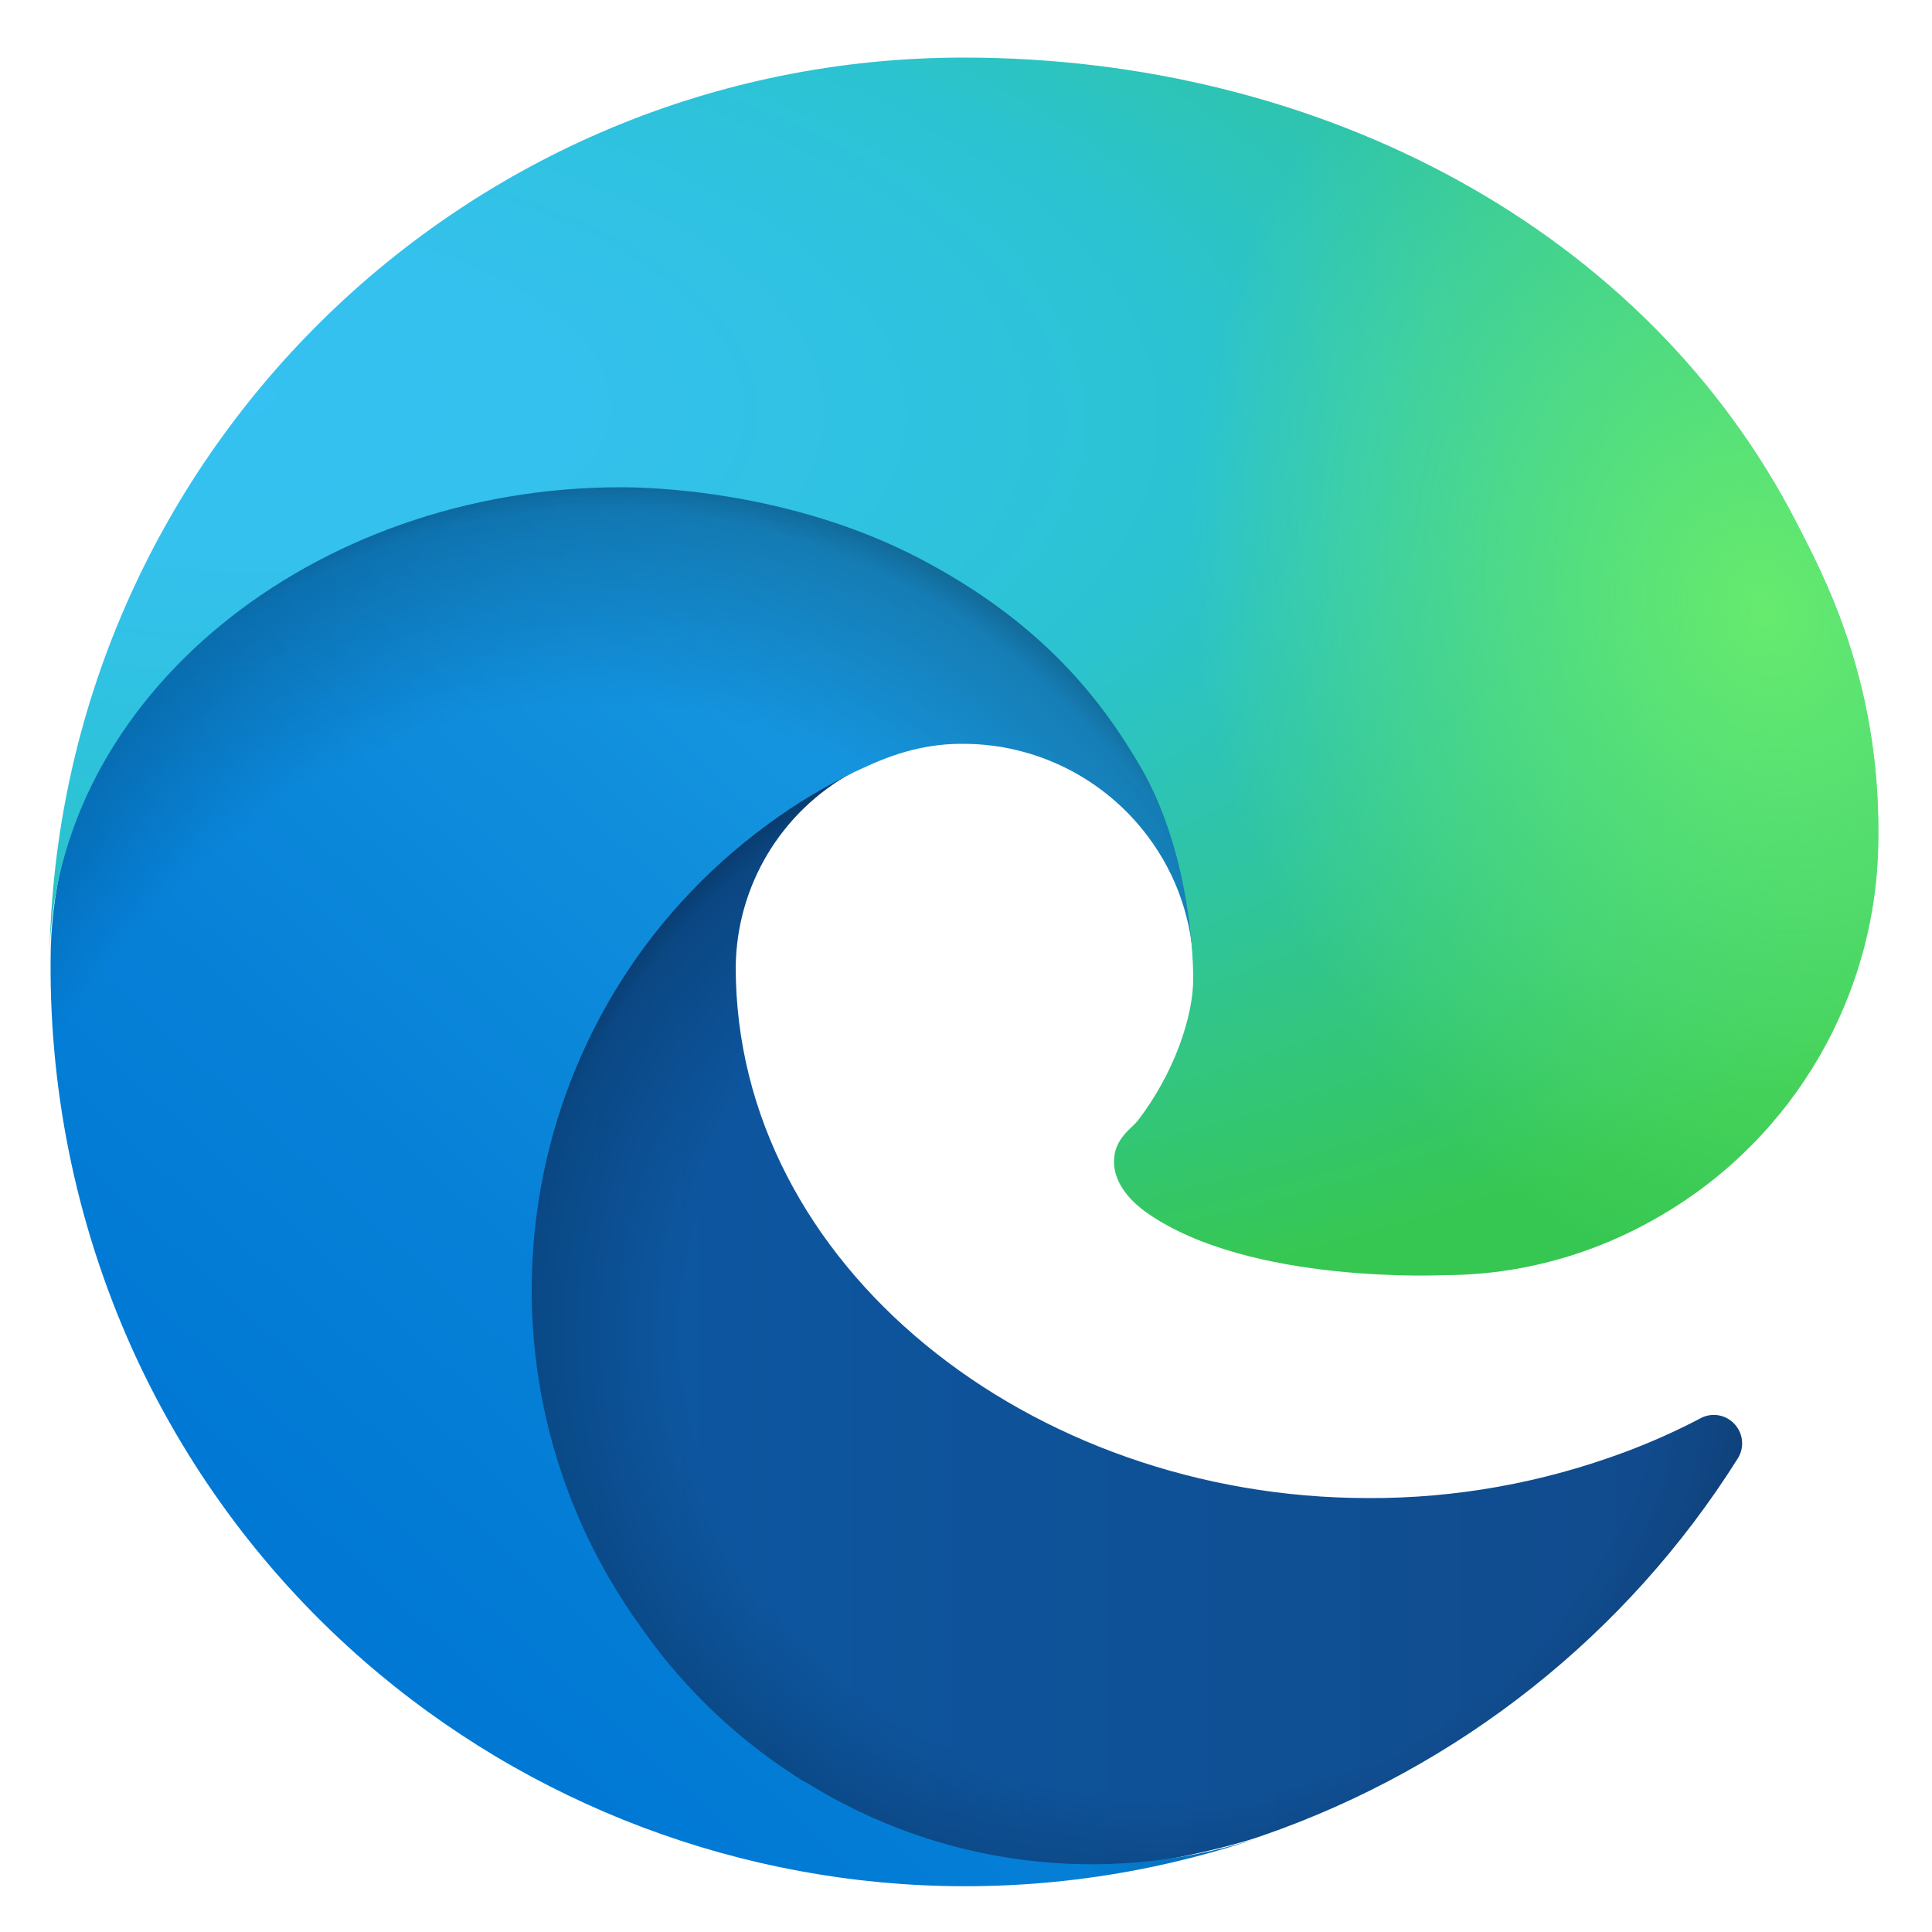
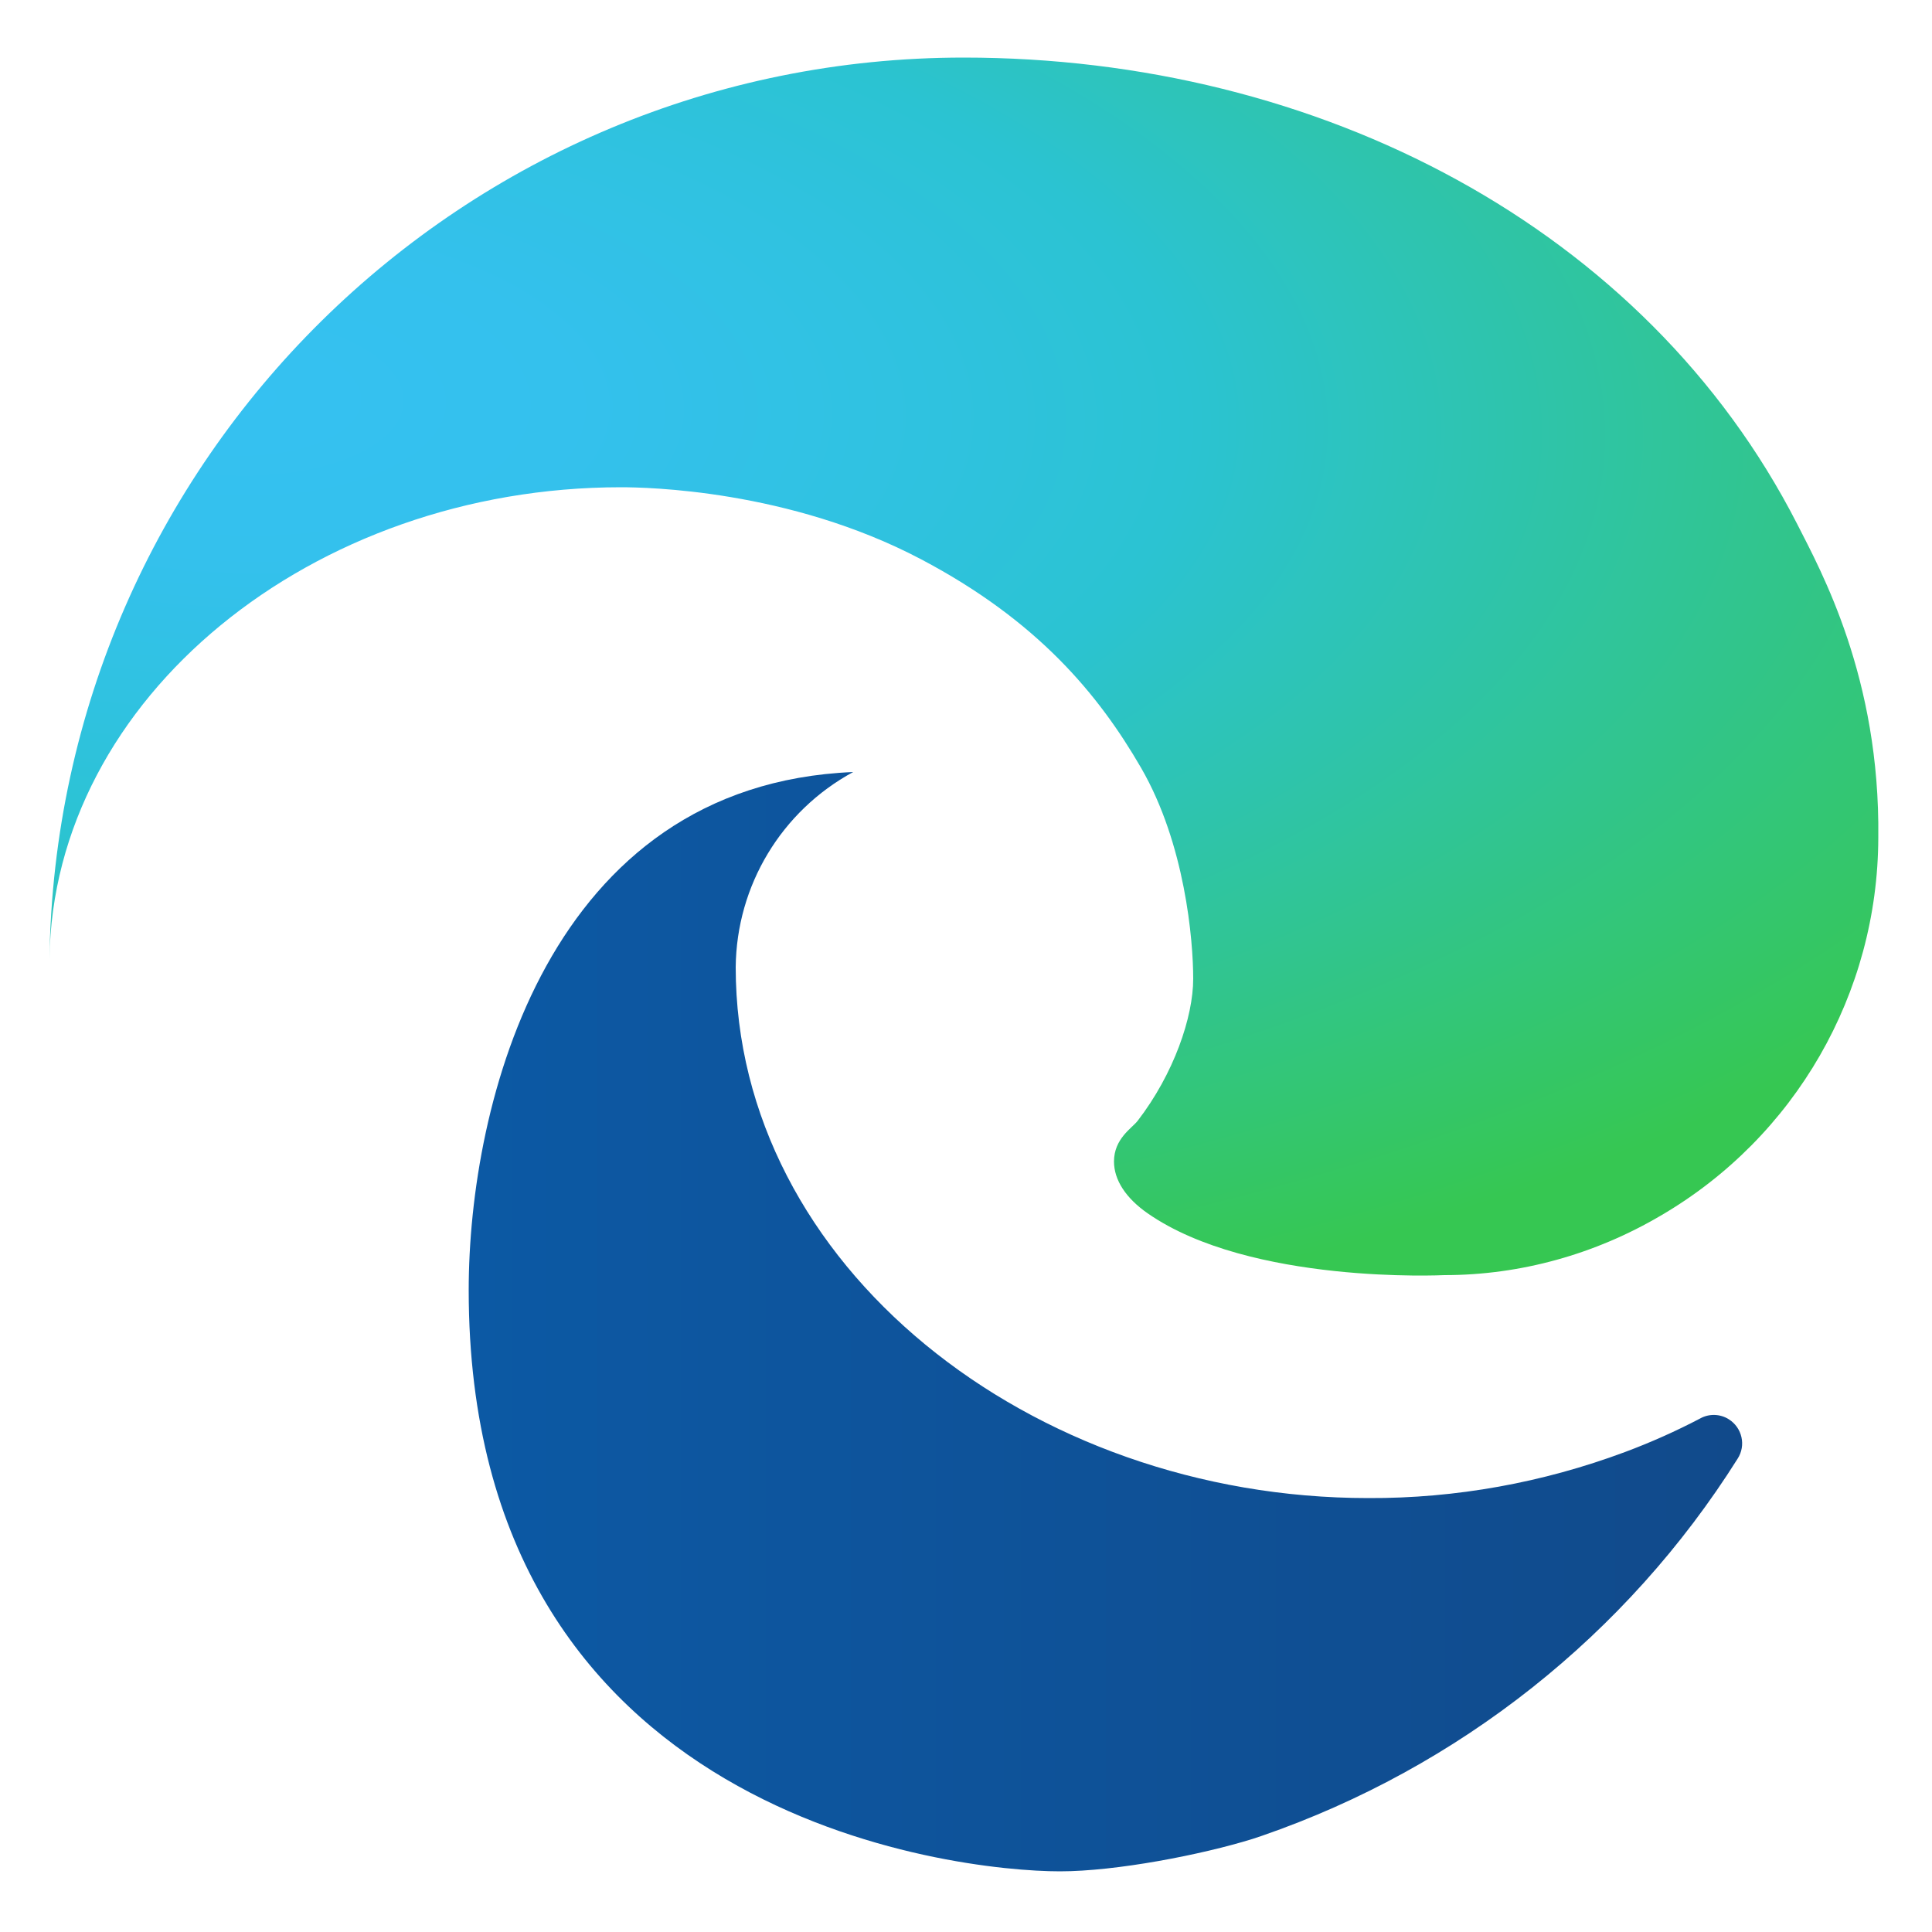
<svg xmlns="http://www.w3.org/2000/svg" id="Microsoft_Edge" x="0px" y="0px" viewBox="0 0 500 500" style="enable-background:new 0 0 500 500;" xml:space="preserve">
  <style type="text/css">	.st0{fill:url(#SVGID_1_);}	.st1{opacity:0.35;fill:url(#SVGID_2_);enable-background:new    ;}	.st2{fill:url(#SVGID_3_);}	.st3{opacity:0.41;fill:url(#SVGID_4_);enable-background:new    ;}	.st4{fill:url(#SVGID_5_);}	.st5{fill:url(#SVGID_6_);}</style>
  <linearGradient id="SVGID_1_" gradientUnits="userSpaceOnUse" x1="125.98" y1="922.975" x2="455.591" y2="922.975" gradientTransform="matrix(1 0 0 1 -4.63 -580.81)">
    <stop offset="0" style="stop-color:#0C59A4" />
    <stop offset="1" style="stop-color:#114A8B" />
  </linearGradient>
  <path class="st0" d="M440,367.1c-6.3,3.3-12.8,6.2-19.5,8.7c-21.2,7.9-43.7,12-66.4,11.9c-87.5,0-163.7-60.2-163.7-137.4 c0.2-21.1,11.8-40.4,30.4-50.5c-79.1,3.3-99.5,85.8-99.5,134.1c0,136.6,125.9,150.4,153,150.4c14.6,0,36.7-4.3,49.9-8.4l2.4-0.8 c50.9-17.6,94.4-52,123.1-97.6c2.2-3.4,1.2-8-2.3-10.2C445.2,365.9,442.3,365.8,440,367.1z" />
  <radialGradient id="SVGID_2_" cx="308.077" cy="957.08" r="176.329" gradientTransform="matrix(1 0 0 0.95 -4.63 -564.425)" gradientUnits="userSpaceOnUse">
    <stop offset="0.72" style="stop-color:#000000;stop-opacity:0" />
    <stop offset="0.95" style="stop-color:#000000;stop-opacity:0.53" />
    <stop offset="1" style="stop-color:#000000" />
  </radialGradient>
-   <path class="st1" d="M440,367.1c-6.3,3.3-12.8,6.2-19.5,8.7c-21.2,7.9-43.7,12-66.4,11.9c-87.5,0-163.7-60.2-163.7-137.4 c0.2-21.1,11.8-40.4,30.4-50.5c-79.1,3.3-99.5,85.8-99.5,134.1c0,136.6,125.9,150.4,153,150.4c14.6,0,36.7-4.3,49.9-8.4l2.4-0.8 c50.9-17.6,94.4-52,123.1-97.6c2.2-3.4,1.2-8-2.3-10.2C445.2,365.9,442.3,365.8,440,367.1z" />
  <linearGradient id="SVGID_3_" gradientUnits="userSpaceOnUse" x1="299.903" y1="780.096" x2="93.976" y2="1004.399" gradientTransform="matrix(1 0 0 1 -4.63 -580.81)">
    <stop offset="0" style="stop-color:#1B9DE2" />
    <stop offset="0.16" style="stop-color:#1595DF" />
    <stop offset="0.67" style="stop-color:#0680D7" />
    <stop offset="1" style="stop-color:#0078D4" />
  </linearGradient>
-   <path class="st2" d="M208.3,461.2c-16.5-10.2-30.8-23.6-42-39.5c-48.6-66.6-34-159.9,32.6-208.5c6.9-5.1,14.3-9.5,22-13.3 c5.8-2.7,15.6-7.6,28.7-7.4c18.7,0.1,36.3,9,47.5,24c7.5,10,11.6,22,11.8,34.5c0-0.4,45.2-147.2-147.9-147.2 c-81.2,0-147.9,77-147.9,144.6c-0.3,35.7,7.3,71.1,22.4,103.5c50.9,108.7,175.2,162,289.1,124.1c-39,12.3-81.4,6.9-116.1-14.8 L208.3,461.2z" />
  <radialGradient id="SVGID_4_" cx="-719.961" cy="819.936" r="264.808" gradientTransform="matrix(0.15 -0.99 0.8 0.12 -404.652 -428.357)" gradientUnits="userSpaceOnUse">
    <stop offset="0.76" style="stop-color:#000000;stop-opacity:0" />
    <stop offset="0.95" style="stop-color:#000000;stop-opacity:0.5" />
    <stop offset="1" style="stop-color:#000000" />
  </radialGradient>
-   <path class="st3" d="M208.3,461.2c-16.5-10.2-30.8-23.6-42-39.5c-48.6-66.6-34-159.9,32.6-208.5c6.9-5.1,14.3-9.5,22-13.3 c5.8-2.7,15.6-7.6,28.7-7.4c18.7,0.1,36.3,9,47.5,24c7.5,10,11.6,22,11.8,34.5c0-0.4,45.2-147.2-147.9-147.2 c-81.2,0-147.9,77-147.9,144.6c-0.3,35.7,7.3,71.1,22.4,103.5c50.9,108.7,175.2,162,289.1,124.1c-39,12.3-81.4,6.9-116.1-14.8 L208.3,461.2z" />
  <radialGradient id="SVGID_5_" cx="289.063" cy="58.111" r="374.233" gradientTransform="matrix(-4.000000e-02 1 -2.13 -8.000000e-02 195.945 -181.939)" gradientUnits="userSpaceOnUse">
    <stop offset="0" style="stop-color:#35C1F1" />
    <stop offset="0.11" style="stop-color:#34C1ED" />
    <stop offset="0.23" style="stop-color:#2FC2DF" />
    <stop offset="0.31" style="stop-color:#2BC3D2" />
    <stop offset="0.67" style="stop-color:#36C752" />
  </radialGradient>
  <path class="st4" d="M294.4,290.1c-1.5,1.9-6.1,4.6-6.1,10.5c0,4.8,3.1,9.5,8.7,13.4c26.6,18.5,76.7,16,76.8,16 c19.7,0,39-5.4,56-15.4c34.8-20.3,56.2-57.5,56.3-97.8c0.5-41.4-14.8-69-21-81.2C425.9,59,341.4,14.9,249.4,14.9 C120,14.9,14.6,118.8,12.8,248.2c0.9-67.6,68-122.1,147.9-122.1c6.5,0,43.4,0.6,77.6,18.6c30.2,15.9,46,35,57,54 c11.4,19.7,13.5,44.6,13.5,54.6C308.8,263.2,303.8,277.9,294.4,290.1z" />
  <radialGradient id="SVGID_6_" cx="645.378" cy="-121.598" r="179.953" gradientTransform="matrix(0.28 0.96 -0.78 0.23 181.064 -433.605)" gradientUnits="userSpaceOnUse">
    <stop offset="0" style="stop-color:#66EB6E" />
    <stop offset="1" style="stop-color:#66EB6E;stop-opacity:0" />
  </radialGradient>
-   <path class="st5" d="M294.4,290.1c-1.5,1.9-6.1,4.6-6.1,10.5c0,4.8,3.1,9.5,8.7,13.4c26.6,18.5,76.7,16,76.8,16 c19.7,0,39-5.4,56-15.4c34.8-20.3,56.2-57.5,56.3-97.8c0.5-41.4-14.8-69-21-81.2C425.9,59,341.4,14.9,249.4,14.9 C120,14.9,14.6,118.8,12.8,248.2c0.9-67.6,68-122.1,147.9-122.1c6.5,0,43.4,0.6,77.6,18.6c30.2,15.9,46,35,57,54 c11.4,19.7,13.5,44.6,13.5,54.6C308.8,263.2,303.8,277.9,294.4,290.1z" />
</svg>